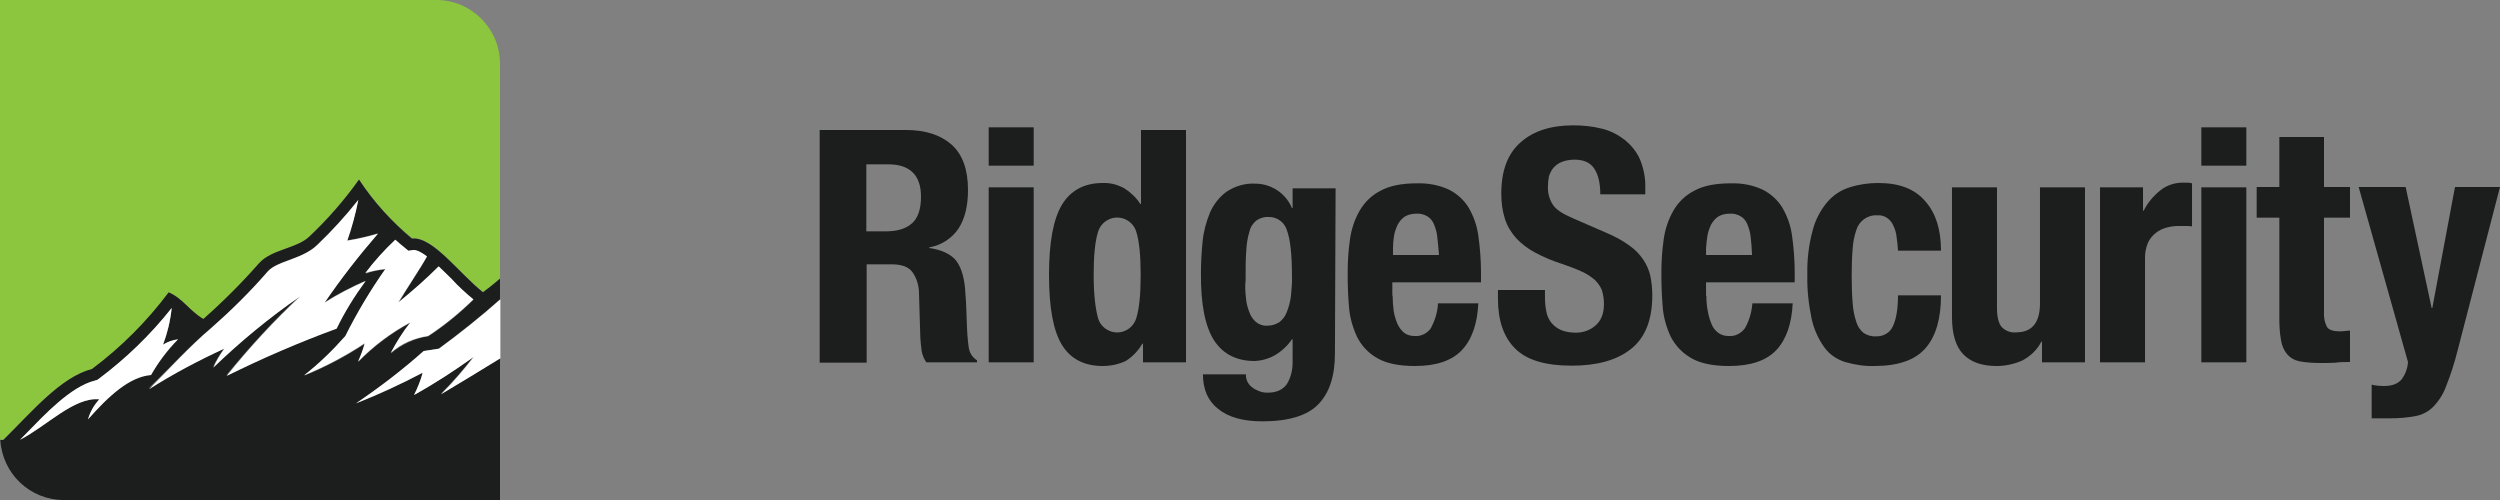
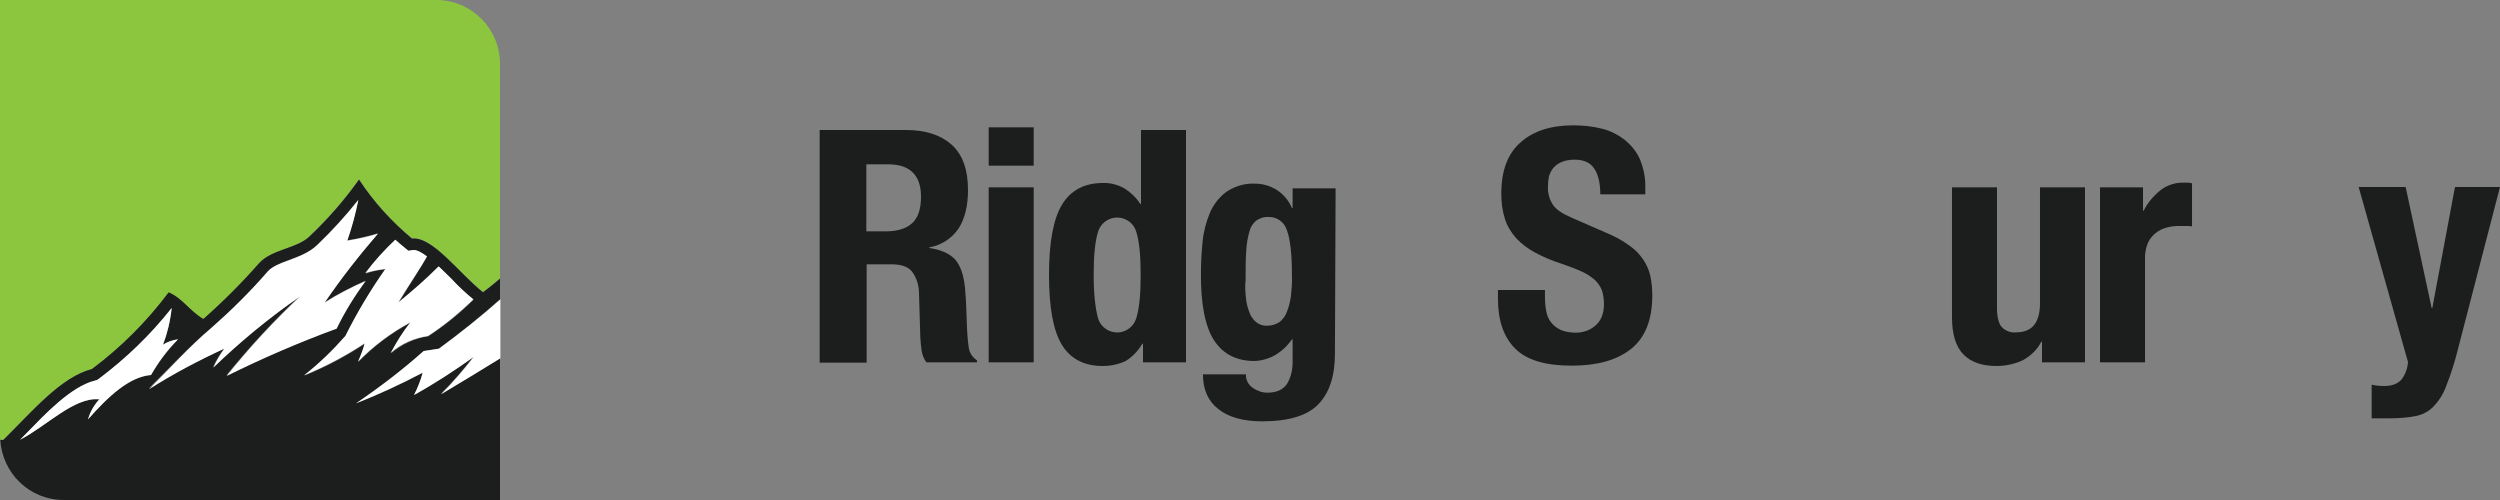
<svg xmlns="http://www.w3.org/2000/svg" width="120" height="24" viewBox="0 0 120 24" fill="none">
  <rect x="0" y="0" width="120" height="24" fill="#808080" stroke="none" />
  <path d="M4.4 17.728C5.808 16.688 7.04 15.44 8.096 14.048C8.784 14.32 9.072 14.912 9.76 15.328C10.704 14.496 11.6 13.6 12.432 12.64C13.04 11.968 14.24 11.936 14.848 11.344C15.728 10.512 16.528 9.6 17.232 8.608C17.936 9.68 18.784 10.624 19.776 11.44C20.768 11.328 22.032 13.12 23.184 14.016C23.456 13.824 23.728 13.6 24 13.36V3.056C24 1.376 22.624 0 20.944 0H0V20.944C0 21.008 0 21.056 0.016 21.104H0.16C1.552 19.744 2.912 18.096 4.4 17.728Z" fill="#8CC63F" />
  <path d="M3.056 24H24V17.184C23.072 17.76 22.128 18.336 21.152 18.912C21.712 18.352 22.224 17.76 22.72 17.12C21.808 17.792 20.848 18.4 19.872 18.96C20.048 18.624 20.192 18.256 20.288 17.888C19.248 18.448 18.176 18.944 17.088 19.36C18.224 18.592 19.312 17.76 20.336 16.848L21.056 16.736C22.08 15.984 23.072 15.184 24 14.368V13.376C23.728 13.616 23.456 13.824 23.184 14.032C22.032 13.12 20.768 11.344 19.776 11.456C18.8 10.64 17.936 9.696 17.232 8.624C16.528 9.616 15.728 10.528 14.848 11.36C14.24 11.936 13.024 11.968 12.432 12.64C11.6 13.584 10.704 14.48 9.76 15.312C9.072 14.896 8.768 14.32 8.096 14.032C7.056 15.424 5.808 16.672 4.416 17.712C2.928 18.096 1.552 19.744 0.16 21.12H0.016C0.112 22.736 1.44 24 3.056 24ZM18.976 11.52C19.12 11.648 19.264 11.776 19.408 11.888L19.6 12.048L19.84 12.016C20 12 20.24 12.128 20.496 12.32C20.208 12.848 19.584 13.776 19.136 14.528C19.824 13.984 20.464 13.408 21.072 12.8C21.344 13.056 21.568 13.296 21.696 13.408C22.016 13.76 22.368 14.08 22.736 14.384C22.064 15.04 21.344 15.632 20.56 16.144C19.904 16.24 19.28 16.528 18.768 16.96C19.04 16.432 19.36 15.952 19.712 15.488C18.784 15.984 17.936 16.624 17.2 17.376C17.328 17.088 17.44 16.8 17.52 16.496C16.608 17.104 15.632 17.616 14.608 18.032C15.328 17.456 15.984 16.832 16.592 16.144C17.152 15.024 17.792 13.952 18.512 12.928C18.192 12.96 17.856 13.024 17.552 13.136C17.984 12.544 18.464 12.016 18.976 11.52ZM10.128 15.744C11.104 14.896 12.016 14 12.848 13.024C13.072 12.784 13.472 12.624 13.776 12.512C14.288 12.32 14.832 12.144 15.232 11.744C15.936 11.072 16.592 10.352 17.2 9.584C17.056 10.24 16.88 10.896 16.656 11.536C17.152 11.456 17.648 11.344 18.128 11.2C17.216 12.256 16.352 13.36 15.568 14.512C16.192 14.112 16.864 13.776 17.536 13.472C16.992 14.176 16.528 14.944 16.144 15.744C14.352 16.4 12.576 17.168 10.864 18.016C11.952 16.672 13.136 15.392 14.4 14.192C12.912 15.216 11.52 16.368 10.224 17.616C10.368 17.296 10.56 16.992 10.768 16.704C9.52 17.28 8.304 17.92 7.136 18.64C8.08 17.728 9.12 16.592 10.128 15.744ZM1.312 20.752C2.128 19.92 3.392 18.56 4.544 18.272L4.656 18.24L4.752 18.176C6.064 17.2 7.232 16.064 8.24 14.784C8.176 15.392 8.048 15.984 7.824 16.544C8.048 16.416 8.288 16.32 8.544 16.288C8.048 16.8 7.616 17.376 7.248 18C6.208 18.096 5.2 19.024 4.224 20.128C4.336 19.776 4.512 19.44 4.768 19.168C3.568 19.04 2.224 20.464 0.96 21.12C1.072 20.992 1.184 20.88 1.312 20.752Z" fill="#1C1E1D" />
  <path d="M18.494 12.912C17.774 13.936 17.134 15.008 16.574 16.128C15.966 16.816 15.31 17.456 14.59 18.016C15.614 17.6 16.574 17.088 17.502 16.48C17.422 16.784 17.31 17.072 17.182 17.36C17.918 16.608 18.766 15.968 19.694 15.472C19.326 15.936 19.022 16.432 18.75 16.944C19.246 16.496 19.87 16.224 20.542 16.128C21.326 15.616 22.046 15.024 22.718 14.368C22.35 14.064 21.998 13.744 21.678 13.392C21.566 13.28 21.326 13.04 21.054 12.784C20.446 13.392 19.79 13.968 19.118 14.512C19.582 13.744 20.206 12.832 20.494 12.304C20.238 12.112 19.998 11.984 19.838 12L19.598 12.032L19.406 11.872C19.262 11.76 19.118 11.632 18.974 11.504C18.446 12 17.966 12.528 17.534 13.104C17.854 13.008 18.174 12.944 18.494 12.912Z" fill="white" />
  <path d="M10.768 16.736C10.56 17.024 10.384 17.328 10.24 17.648C11.536 16.4 12.928 15.248 14.416 14.224C13.152 15.408 11.968 16.688 10.88 18.048C12.592 17.2 14.368 16.432 16.16 15.776C16.544 14.976 17.024 14.208 17.552 13.488C16.864 13.792 16.208 14.128 15.584 14.528C16.368 13.376 17.232 12.272 18.144 11.216C17.664 11.36 17.168 11.472 16.672 11.552C16.896 10.912 17.072 10.256 17.2 9.6C16.592 10.368 15.936 11.088 15.232 11.76C14.832 12.144 14.288 12.336 13.776 12.528C13.472 12.64 13.072 12.784 12.848 13.04C12 14.016 11.088 14.912 10.128 15.76C9.12 16.608 8.096 17.744 7.152 18.688C8.304 17.952 9.52 17.312 10.768 16.736Z" fill="white" />
  <path d="M4.769 19.168C4.513 19.44 4.321 19.776 4.225 20.128C5.217 19.008 6.209 18.08 7.249 18C7.601 17.376 8.033 16.8 8.545 16.288C8.289 16.32 8.049 16.4 7.825 16.544C8.033 15.984 8.177 15.392 8.241 14.784C7.233 16.064 6.049 17.2 4.753 18.176L4.657 18.24L4.545 18.272C3.393 18.56 2.129 19.92 1.313 20.752C1.201 20.88 1.073 20.992 0.961 21.104C2.225 20.464 3.569 19.04 4.769 19.168Z" fill="white" />
  <path d="M20.338 16.848C19.314 17.76 18.226 18.592 17.09 19.36C18.178 18.928 19.25 18.432 20.29 17.888C20.194 18.256 20.05 18.608 19.874 18.96C20.866 18.416 21.81 17.792 22.738 17.136C22.258 17.76 21.73 18.368 21.17 18.928C22.13 18.352 23.09 17.776 24.018 17.2V14.368C23.09 15.2 22.098 15.984 21.074 16.736L20.338 16.848Z" fill="white" />
  <path d="M43.488 6.24C44.432 6.24 45.152 6.48 45.68 6.944C46.208 7.424 46.464 8.144 46.464 9.12C46.464 9.872 46.32 10.48 46.016 10.96C45.696 11.44 45.184 11.776 44.608 11.872V11.904C45.168 11.984 45.584 12.176 45.84 12.448C46.096 12.736 46.256 13.184 46.32 13.808C46.336 14.016 46.352 14.24 46.368 14.48C46.384 14.72 46.384 14.992 46.4 15.296C46.416 15.888 46.448 16.336 46.496 16.656C46.528 16.928 46.672 17.152 46.896 17.296V17.392H44.464C44.352 17.232 44.272 17.04 44.24 16.848C44.208 16.64 44.192 16.432 44.176 16.224L44.112 14.08C44.112 13.712 44 13.344 43.792 13.056C43.6 12.8 43.264 12.688 42.8 12.688H41.6V17.408H39.344V6.24H43.488ZM42.528 11.104C43.072 11.104 43.488 10.976 43.776 10.72C44.064 10.464 44.208 10.032 44.208 9.44C44.208 8.416 43.68 7.888 42.64 7.888H41.584V11.104H42.528Z" fill="#1C1E1D" />
-   <path d="M49.617 6.112V7.952H47.457V6.112H49.617ZM49.617 8.992V17.392H47.457V8.992H49.617Z" fill="#1C1E1D" />
+   <path d="M49.617 6.112V7.952H47.457V6.112H49.617ZM49.617 8.992V17.392H47.457V8.992H49.617" fill="#1C1E1D" />
  <path d="M54.832 16.496C54.64 16.832 54.368 17.12 54.032 17.328C53.696 17.488 53.312 17.568 52.928 17.568C52.048 17.568 51.392 17.232 50.976 16.56C50.56 15.888 50.352 14.768 50.352 13.2C50.352 11.632 50.56 10.512 50.976 9.824C51.392 9.136 52.048 8.784 52.928 8.784C53.296 8.768 53.648 8.864 53.968 9.04C54.272 9.232 54.544 9.488 54.736 9.792H54.768V6.24H56.928V17.392H54.864V16.496H54.832ZM52.704 15.264C52.848 15.776 53.392 16.064 53.888 15.92C54.208 15.824 54.448 15.584 54.544 15.264C54.688 14.8 54.752 14.112 54.752 13.2C54.752 12.288 54.688 11.6 54.544 11.136C54.4 10.624 53.856 10.336 53.36 10.48C53.04 10.576 52.8 10.816 52.704 11.136C52.56 11.6 52.496 12.288 52.496 13.2C52.496 14.112 52.576 14.8 52.704 15.264Z" fill="#1C1E1D" />
  <path d="M64.077 16.976C64.077 18.064 63.805 18.864 63.277 19.408C62.749 19.952 61.853 20.224 60.589 20.224C59.677 20.224 58.973 20.032 58.477 19.632C57.981 19.248 57.741 18.688 57.741 17.968H59.805C59.789 18.224 59.917 18.464 60.125 18.608C60.221 18.688 60.349 18.736 60.461 18.784C60.589 18.832 60.717 18.848 60.845 18.848C61.277 18.848 61.581 18.704 61.773 18.432C61.965 18.112 62.045 17.76 62.045 17.392V16.288H62.013C61.805 16.592 61.533 16.848 61.213 17.04C60.909 17.216 60.573 17.312 60.221 17.328C59.373 17.328 58.717 17.008 58.285 16.352C57.853 15.696 57.629 14.608 57.645 13.088C57.645 12.592 57.677 12.08 57.725 11.584C57.773 11.104 57.901 10.64 58.077 10.208C58.253 9.808 58.525 9.456 58.877 9.2C59.293 8.928 59.773 8.784 60.269 8.816C60.605 8.816 60.925 8.912 61.213 9.072C61.565 9.28 61.853 9.6 62.013 9.984H62.045V9.04H64.109L64.077 16.976ZM59.805 14.288C59.821 14.528 59.885 14.768 59.965 14.976C60.029 15.168 60.141 15.328 60.285 15.456C60.445 15.584 60.637 15.648 60.845 15.632C61.053 15.632 61.245 15.568 61.421 15.456C61.581 15.328 61.709 15.152 61.773 14.96C61.869 14.72 61.933 14.464 61.965 14.208C61.997 13.888 62.029 13.552 62.013 13.232C62.013 12.208 61.933 11.488 61.773 11.056C61.661 10.672 61.293 10.4 60.893 10.416C60.685 10.4 60.493 10.464 60.317 10.576C60.157 10.704 60.029 10.88 59.981 11.088C59.885 11.392 59.837 11.712 59.821 12.032C59.789 12.416 59.789 12.896 59.789 13.456C59.757 13.728 59.773 14 59.805 14.288Z" fill="#1C1E1D" />
-   <path d="M66.847 14.192C66.847 14.432 66.864 14.672 66.895 14.912C66.927 15.12 66.992 15.344 67.072 15.536C67.151 15.712 67.263 15.856 67.391 15.968C67.535 16.08 67.712 16.128 67.888 16.128C68.207 16.16 68.511 16 68.688 15.744C68.879 15.376 69.007 14.976 69.023 14.56H70.96C70.912 15.536 70.656 16.288 70.175 16.8C69.695 17.312 68.944 17.568 67.919 17.568C67.135 17.568 66.528 17.44 66.096 17.184C65.68 16.944 65.344 16.592 65.135 16.16C64.927 15.712 64.784 15.216 64.751 14.72C64.704 14.192 64.688 13.648 64.688 13.12C64.688 12.576 64.719 12.032 64.799 11.488C64.864 11.008 65.023 10.528 65.263 10.112C65.504 9.696 65.856 9.36 66.272 9.152C66.704 8.912 67.296 8.8 68.016 8.8C68.543 8.784 69.072 8.88 69.552 9.104C69.936 9.296 70.272 9.6 70.496 9.968C70.736 10.384 70.895 10.832 70.96 11.312C71.04 11.888 71.088 12.48 71.088 13.072V13.552H66.832V14.192H66.847ZM68.992 11.392C68.975 11.184 68.912 10.96 68.832 10.768C68.767 10.608 68.656 10.464 68.511 10.384C68.352 10.288 68.159 10.24 67.968 10.256C67.775 10.256 67.584 10.304 67.424 10.4C67.279 10.496 67.168 10.64 67.088 10.784C67.007 10.96 66.944 11.136 66.912 11.328C66.879 11.52 66.864 11.728 66.864 11.92V12.24H69.072C69.04 11.92 69.023 11.632 68.992 11.392Z" fill="#1C1E1D" />
  <path d="M74.158 14.24C74.158 14.48 74.174 14.72 74.222 14.944C74.254 15.136 74.334 15.328 74.462 15.488C74.59 15.648 74.75 15.76 74.926 15.84C75.15 15.936 75.406 15.968 75.646 15.968C75.982 15.968 76.318 15.856 76.574 15.632C76.846 15.408 76.99 15.056 76.99 14.592C76.99 14.368 76.958 14.16 76.894 13.936C76.814 13.744 76.702 13.584 76.558 13.44C76.366 13.28 76.158 13.136 75.934 13.04C75.63 12.896 75.31 12.784 74.99 12.672C74.542 12.528 74.11 12.352 73.694 12.128C73.358 11.952 73.038 11.712 72.782 11.44C72.542 11.168 72.35 10.864 72.238 10.512C72.11 10.112 72.062 9.712 72.062 9.296C72.062 8.192 72.366 7.376 72.99 6.832C73.598 6.288 74.446 6.016 75.518 6.016C75.982 6.016 76.446 6.064 76.894 6.176C77.294 6.272 77.662 6.464 77.998 6.72C78.302 6.976 78.558 7.28 78.718 7.648C78.894 8.08 78.99 8.544 78.974 9.008V9.328H76.814C76.814 8.8 76.718 8.384 76.526 8.096C76.334 7.808 76.03 7.664 75.582 7.664C75.374 7.664 75.15 7.696 74.958 7.776C74.798 7.84 74.67 7.936 74.558 8.064C74.462 8.176 74.398 8.32 74.35 8.464C74.318 8.624 74.302 8.784 74.302 8.944C74.286 9.248 74.366 9.552 74.526 9.808C74.67 10.048 74.99 10.256 75.47 10.464L77.198 11.216C77.566 11.376 77.918 11.568 78.238 11.808C78.494 11.984 78.702 12.208 78.878 12.464C79.038 12.704 79.15 12.96 79.214 13.232C79.278 13.536 79.31 13.856 79.31 14.176C79.31 15.344 78.974 16.208 78.286 16.752C77.598 17.296 76.654 17.552 75.438 17.552C74.174 17.552 73.262 17.28 72.718 16.72C72.174 16.176 71.902 15.376 71.902 14.352V13.92H74.158V14.24Z" fill="#1C1E1D" />
-   <path d="M81.906 14.192C81.906 14.432 81.922 14.672 81.97 14.912C82.002 15.12 82.066 15.344 82.146 15.536C82.21 15.712 82.322 15.856 82.466 15.968C82.61 16.08 82.786 16.128 82.962 16.128C83.282 16.16 83.586 16 83.762 15.744C83.97 15.376 84.082 14.976 84.114 14.56H86.05C86.002 15.536 85.746 16.288 85.266 16.8C84.786 17.312 84.034 17.568 82.994 17.568C82.21 17.568 81.602 17.44 81.17 17.184C80.754 16.944 80.418 16.592 80.194 16.16C79.986 15.712 79.842 15.216 79.81 14.72C79.762 14.192 79.746 13.648 79.746 13.12C79.746 12.576 79.778 12.032 79.858 11.488C79.922 11.008 80.082 10.528 80.322 10.112C80.562 9.696 80.914 9.36 81.33 9.152C81.762 8.912 82.354 8.8 83.074 8.8C83.602 8.784 84.13 8.88 84.61 9.104C84.994 9.296 85.33 9.6 85.554 9.968C85.794 10.384 85.954 10.832 86.018 11.312C86.098 11.888 86.146 12.48 86.146 13.072V13.552H81.89V14.192H81.906ZM84.034 11.392C84.018 11.184 83.954 10.96 83.874 10.768C83.81 10.608 83.698 10.464 83.554 10.384C83.394 10.288 83.202 10.24 83.01 10.256C82.818 10.256 82.626 10.304 82.466 10.4C82.322 10.496 82.21 10.64 82.13 10.784C82.05 10.96 81.986 11.136 81.954 11.328C81.922 11.52 81.906 11.728 81.89 11.92V12.24H84.098C84.082 11.92 84.066 11.632 84.034 11.392Z" fill="#1C1E1D" />
-   <path d="M91.04 11.408C91.024 11.216 90.976 11.04 90.896 10.864C90.832 10.704 90.736 10.576 90.608 10.48C90.464 10.368 90.288 10.32 90.112 10.336C89.648 10.304 89.232 10.608 89.104 11.04C89.008 11.328 88.944 11.632 88.928 11.936C88.896 12.304 88.88 12.72 88.88 13.216C88.88 13.744 88.896 14.176 88.928 14.544C88.944 14.848 89.008 15.168 89.104 15.456C89.168 15.664 89.28 15.84 89.456 15.984C89.632 16.096 89.84 16.16 90.048 16.144C90.384 16.16 90.704 15.984 90.848 15.68C91.008 15.36 91.104 14.864 91.104 14.176H93.168C93.168 15.28 92.928 16.128 92.432 16.704C91.936 17.28 91.12 17.568 89.968 17.568C89.488 17.584 89.008 17.504 88.56 17.376C88.16 17.248 87.808 17.008 87.568 16.672C87.28 16.272 87.072 15.808 86.96 15.312C86.816 14.624 86.736 13.904 86.752 13.2C86.736 12.48 86.816 11.76 87.008 11.056C87.136 10.56 87.376 10.096 87.712 9.696C88 9.36 88.368 9.12 88.784 8.992C89.232 8.848 89.696 8.784 90.16 8.784C91.168 8.784 91.92 9.072 92.416 9.664C92.928 10.24 93.168 11.04 93.168 12.032H91.104C91.088 11.808 91.072 11.616 91.04 11.408Z" fill="#1C1E1D" />
  <path d="M97.983 16.4C97.791 16.784 97.471 17.088 97.087 17.296C96.703 17.472 96.271 17.568 95.839 17.568C95.151 17.568 94.623 17.392 94.255 17.024C93.887 16.656 93.695 16.064 93.695 15.216V8.992H95.855V14.784C95.855 15.216 95.935 15.52 96.079 15.696C96.271 15.888 96.527 15.984 96.783 15.952C97.535 15.952 97.919 15.488 97.919 14.56V8.992H100.079V17.392H98.015V16.4H97.983Z" fill="#1C1E1D" />
  <path d="M102.865 8.992V10.112H102.897C103.089 9.728 103.361 9.408 103.697 9.136C104.017 8.88 104.433 8.752 104.833 8.768C104.897 8.768 104.961 8.768 105.025 8.768C105.089 8.768 105.153 8.784 105.217 8.8V10.864C105.105 10.848 104.993 10.848 104.881 10.848C104.769 10.848 104.657 10.848 104.545 10.848C104.353 10.848 104.161 10.88 103.985 10.928C103.793 10.976 103.617 11.072 103.473 11.184C103.313 11.312 103.185 11.472 103.105 11.648C103.009 11.872 102.961 12.112 102.961 12.352V17.392H100.801V8.992H102.865Z" fill="#1C1E1D" />
-   <path d="M107.824 6.112V7.952H105.664V6.112H107.824ZM107.824 8.992V17.392H105.664V8.992H107.824Z" fill="#1C1E1D" />
-   <path d="M111.552 6.576V8.976H112.8V10.448H111.552V14.992C111.536 15.232 111.584 15.488 111.696 15.696C111.792 15.84 112 15.904 112.304 15.904C112.384 15.904 112.464 15.904 112.56 15.888C112.656 15.872 112.72 15.872 112.8 15.872V17.376C112.56 17.376 112.32 17.376 112.112 17.408C111.888 17.424 111.648 17.424 111.408 17.424C111.072 17.424 110.72 17.408 110.384 17.344C110.144 17.296 109.936 17.184 109.776 16.992C109.616 16.8 109.52 16.56 109.488 16.32C109.424 15.968 109.408 15.616 109.408 15.264V10.448H108.32V8.976H109.408V6.576H111.552Z" fill="#1C1E1D" />
  <path d="M114.431 18.528C114.831 18.528 115.103 18.416 115.279 18.208C115.455 17.968 115.567 17.68 115.583 17.376L113.215 8.976H115.471L116.719 14.784H116.751L117.839 8.976H119.999L117.967 16.816C117.823 17.392 117.647 17.952 117.423 18.512C117.295 18.88 117.087 19.216 116.815 19.504C116.591 19.744 116.287 19.904 115.967 19.968C115.551 20.048 115.135 20.08 114.719 20.08H113.839V18.464C114.047 18.512 114.239 18.528 114.431 18.528Z" fill="#1C1E1D" />
</svg>